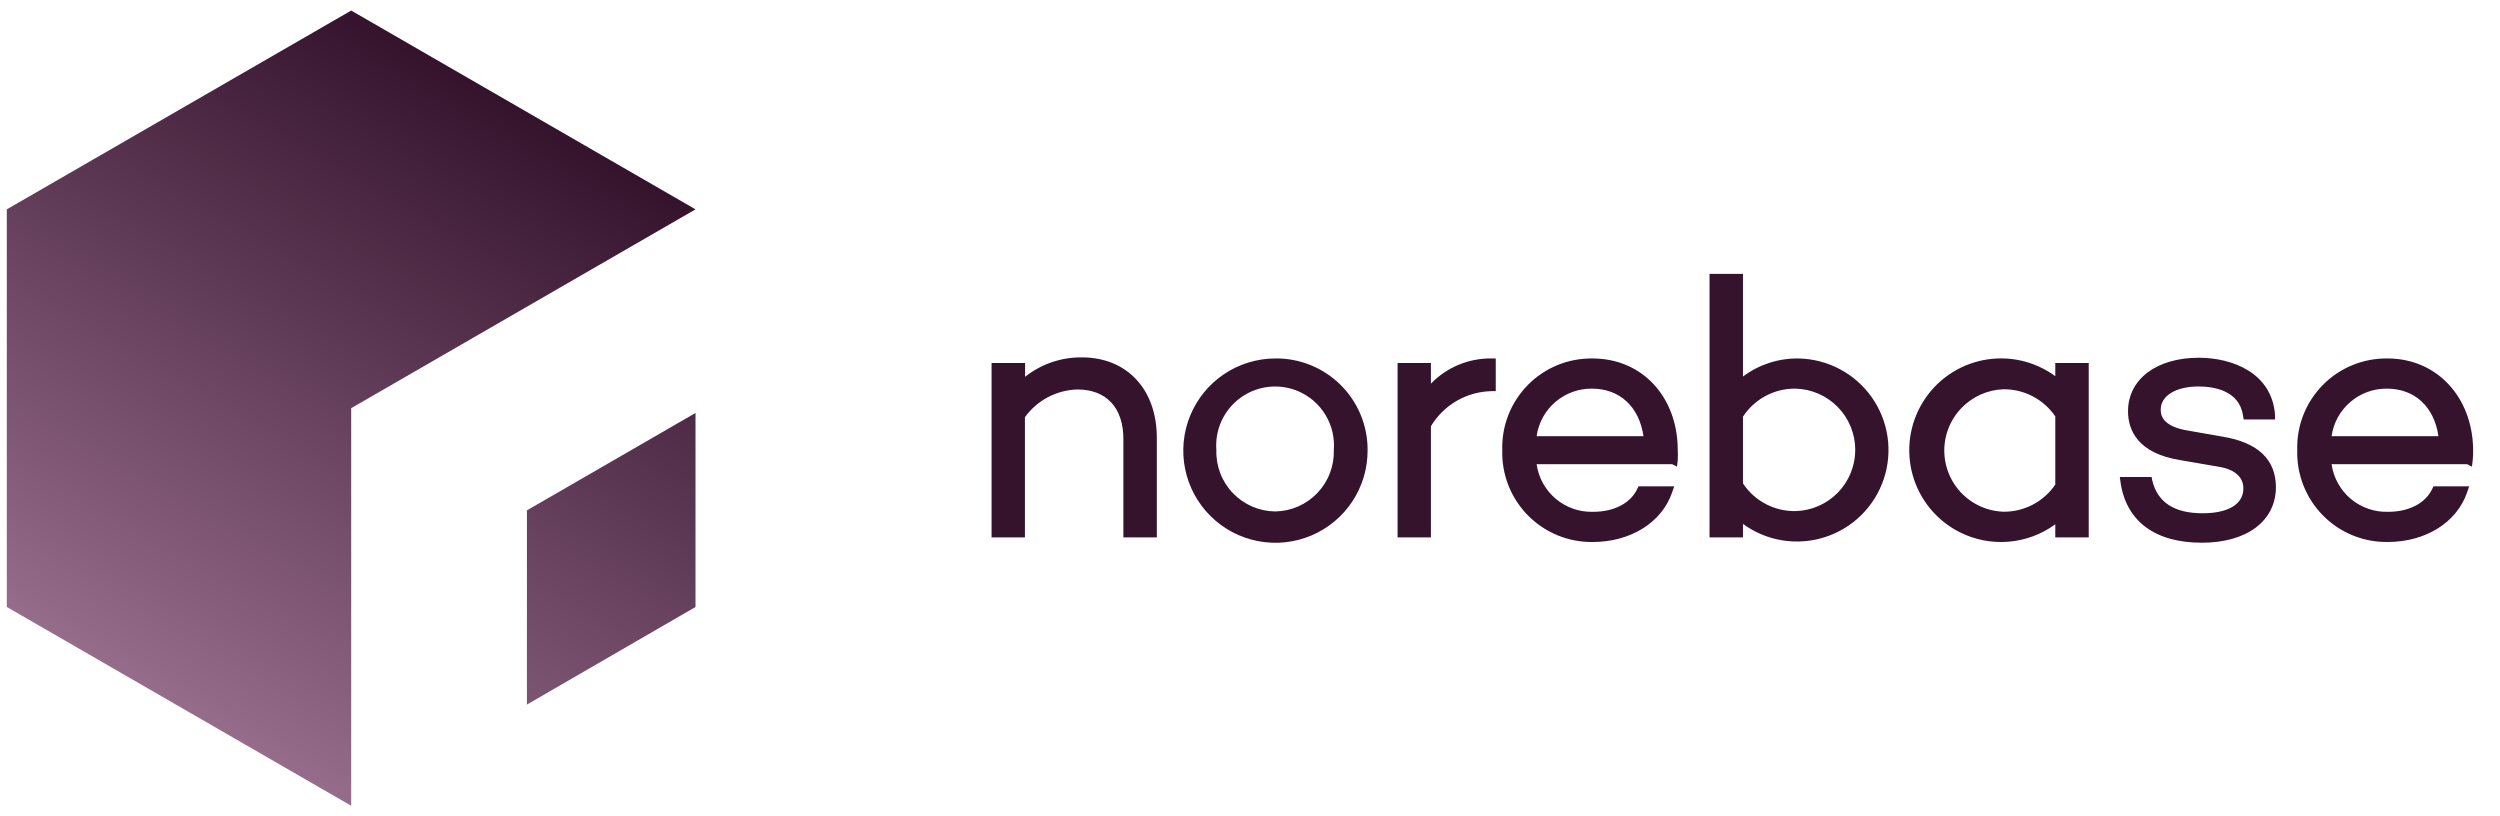
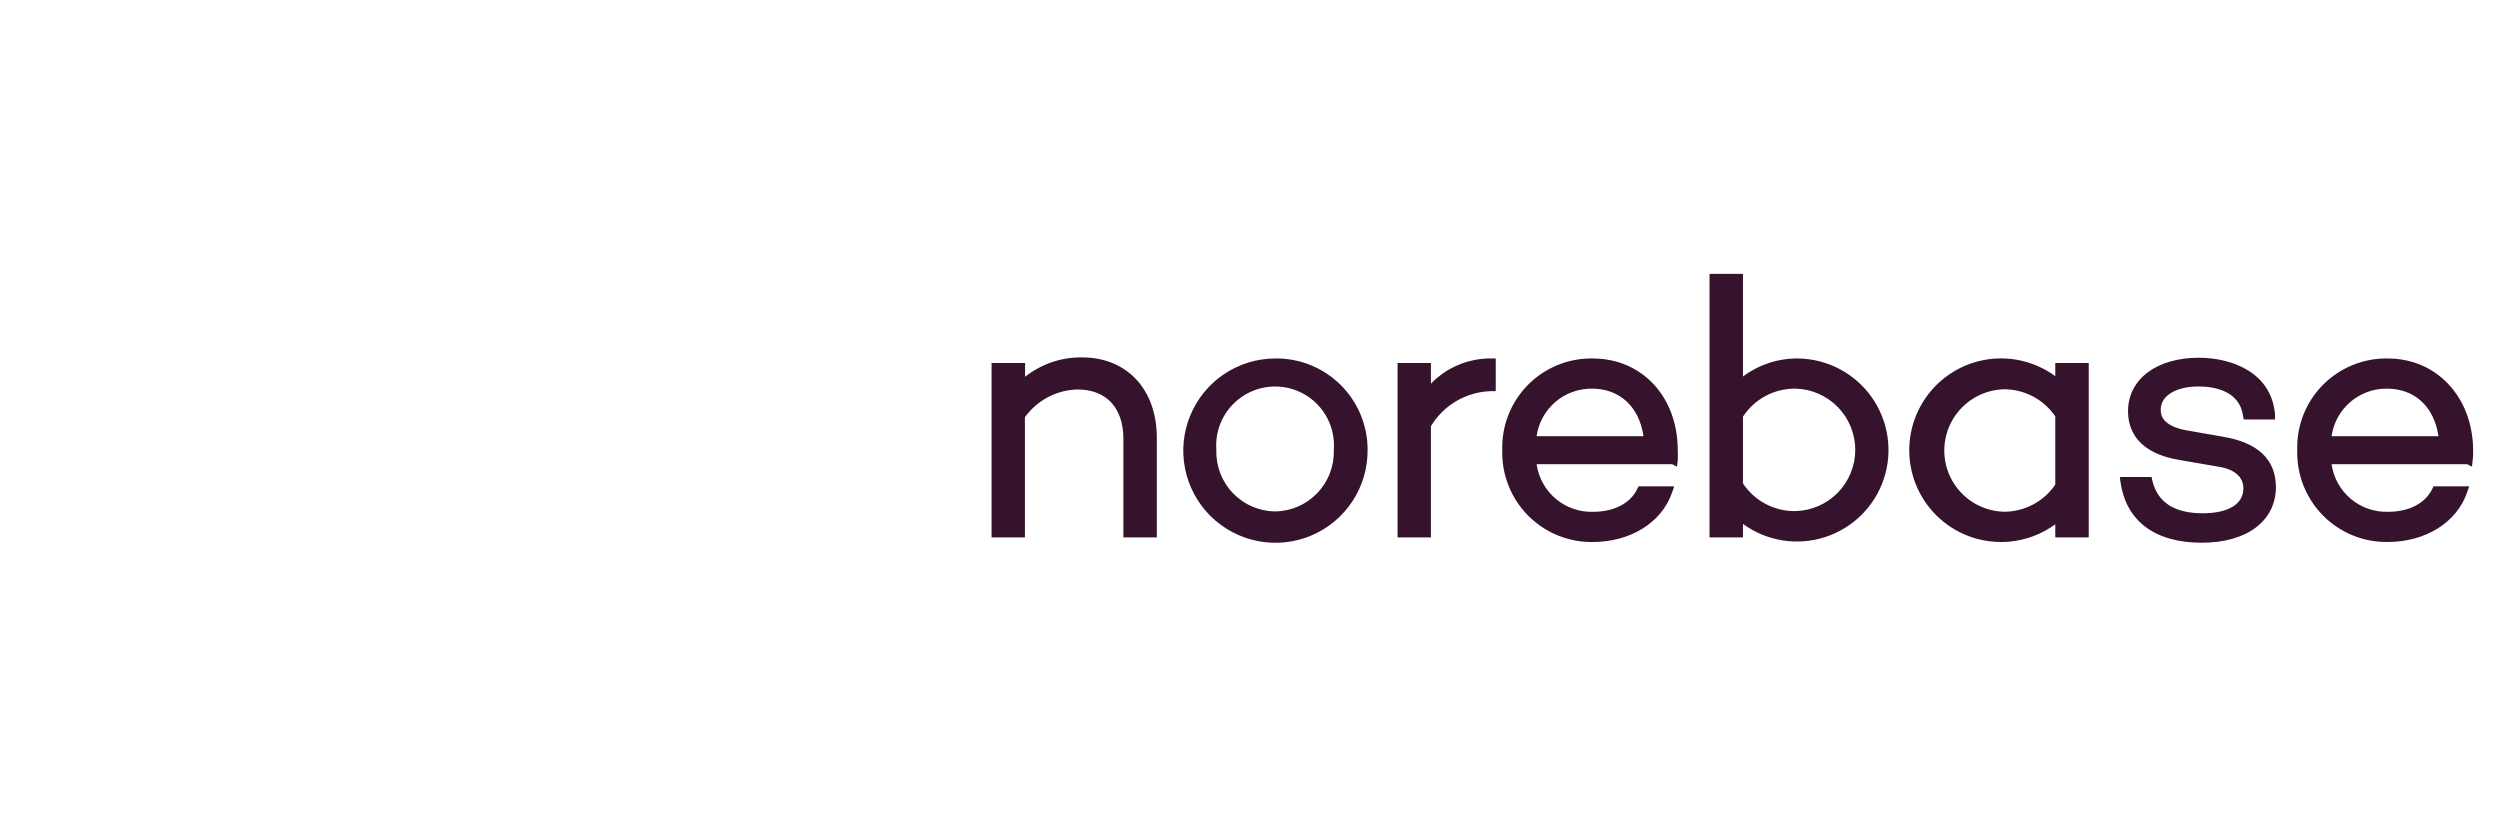
<svg xmlns="http://www.w3.org/2000/svg" width="147" height="48" viewBox="0 0 147 48" fill="none">
  <g clip-path="url(#clip0_3141_3015)">
-     <path d="M40.896 12.31L20.65 24V47.379L0.4 35.689V12.31L20.65 0.62L40.896 12.31ZM30.983 41.428L40.896 35.69V24.282L30.983 30.009V41.428Z" fill="url(#paint0_linear_3141_3015)" />
    <path d="M63.617 21.014C62.405 21 61.225 21.403 60.275 22.156V21.343H58.305V31.598H60.265V24.531C60.62 24.04 61.082 23.638 61.617 23.355C62.153 23.073 62.746 22.917 63.351 22.901C65.046 22.901 66.055 23.963 66.055 25.811V31.598H68.021V25.753C68.026 22.905 66.273 21.014 63.617 21.014ZM74.986 21.078C73.913 21.08 72.865 21.401 71.974 21.999C71.084 22.597 70.391 23.446 69.983 24.439C69.576 25.431 69.472 26.523 69.685 27.574C69.898 28.625 70.419 29.59 71.181 30.345C71.943 31.101 72.912 31.613 73.965 31.817C75.019 32.021 76.109 31.908 77.098 31.492C78.087 31.076 78.93 30.375 79.52 29.48C80.111 28.584 80.422 27.533 80.415 26.46C80.418 25.748 80.278 25.043 80.006 24.386C79.733 23.729 79.333 23.132 78.827 22.631C78.322 22.13 77.722 21.735 77.062 21.468C76.403 21.201 75.697 21.068 74.985 21.077L74.986 21.078ZM74.986 30.073C74.52 30.069 74.059 29.971 73.631 29.786C73.203 29.601 72.816 29.332 72.494 28.995C72.171 28.659 71.919 28.261 71.752 27.826C71.585 27.39 71.507 26.926 71.522 26.46C71.476 25.864 71.585 25.266 71.838 24.724C72.091 24.183 72.481 23.716 72.968 23.369C73.455 23.022 74.023 22.807 74.618 22.745C75.213 22.683 75.814 22.776 76.362 23.015C77.022 23.303 77.575 23.79 77.945 24.407C78.316 25.025 78.484 25.742 78.428 26.46C78.443 26.924 78.365 27.387 78.199 27.82C78.034 28.254 77.783 28.651 77.463 28.987C77.143 29.323 76.759 29.592 76.334 29.779C75.908 29.965 75.45 30.065 74.986 30.073ZM84.138 22.56V21.343H82.178V31.598H84.138V25.063C84.507 24.447 85.027 23.935 85.648 23.574C86.269 23.213 86.972 23.016 87.69 23H87.95V21.076H87.685C87.024 21.07 86.368 21.198 85.758 21.453C85.149 21.708 84.597 22.084 84.137 22.559L84.138 22.56ZM93.646 21.078C92.939 21.067 92.238 21.199 91.584 21.466C90.93 21.734 90.337 22.131 89.84 22.634C89.344 23.137 88.954 23.735 88.695 24.393C88.437 25.05 88.314 25.754 88.334 26.46C88.312 27.168 88.434 27.873 88.692 28.533C88.95 29.192 89.339 29.793 89.835 30.299C90.332 30.804 90.925 31.204 91.58 31.474C92.235 31.744 92.938 31.879 93.646 31.87C95.883 31.87 97.716 30.721 98.321 28.952L98.443 28.596H96.345L96.271 28.75C95.872 29.59 94.905 30.094 93.689 30.094C92.885 30.122 92.1 29.851 91.484 29.334C90.868 28.817 90.465 28.09 90.353 27.294H98.321L98.608 27.438L98.651 27.061C98.662 26.847 98.662 26.632 98.651 26.418C98.629 23.325 96.552 21.078 93.646 21.078ZM93.604 22.852C95.245 22.852 96.382 23.915 96.637 25.647H90.353C90.464 24.866 90.854 24.152 91.452 23.638C92.05 23.124 92.815 22.845 93.604 22.852ZM105.738 21.078C104.567 21.064 103.424 21.437 102.487 22.14V16.104H100.521V31.598H102.487V30.806C103.17 31.306 103.962 31.637 104.797 31.772C105.633 31.908 106.489 31.845 107.295 31.587C108.102 31.33 108.837 30.887 109.44 30.292C110.043 29.698 110.497 28.969 110.766 28.166C111.034 27.363 111.109 26.508 110.985 25.671C110.86 24.833 110.54 24.037 110.05 23.346C109.56 22.656 108.914 22.091 108.165 21.697C107.416 21.303 106.584 21.091 105.738 21.078ZM102.487 24.499C102.821 23.987 103.279 23.568 103.819 23.28C104.358 22.992 104.962 22.845 105.573 22.852C106.513 22.874 107.407 23.263 108.064 23.936C108.721 24.609 109.089 25.512 109.089 26.452C109.089 27.392 108.721 28.295 108.064 28.968C107.407 29.641 106.513 30.03 105.573 30.052C104.963 30.062 104.361 29.918 103.822 29.634C103.283 29.35 102.824 28.934 102.487 28.426V24.499ZM120.851 22.119C120.249 21.678 119.563 21.366 118.835 21.203C118.107 21.041 117.353 21.031 116.621 21.175C115.889 21.319 115.195 21.613 114.582 22.038C113.97 22.464 113.452 23.012 113.062 23.648C112.672 24.284 112.417 24.993 112.315 25.732C112.213 26.471 112.265 27.223 112.467 27.941C112.67 28.659 113.019 29.326 113.493 29.903C113.967 30.479 114.555 30.95 115.22 31.288C116.109 31.739 117.106 31.934 118.1 31.853C119.094 31.772 120.046 31.417 120.851 30.828V31.598H122.817V21.343H120.851V22.119ZM120.851 28.495C120.512 28.993 120.055 29.399 119.521 29.677C118.988 29.955 118.393 30.097 117.791 30.089C117.096 30.063 116.424 29.837 115.855 29.437C115.286 29.038 114.845 28.482 114.585 27.837C114.325 27.192 114.257 26.486 114.39 25.803C114.523 25.121 114.851 24.491 115.334 23.991C115.98 23.32 116.86 22.925 117.791 22.889C118.393 22.882 118.988 23.023 119.521 23.302C120.055 23.58 120.512 23.986 120.851 24.484V28.495ZM130.684 25.674L128.74 25.334C127.051 25.079 127.051 24.329 127.051 24.08C127.051 23.272 127.943 22.725 129.271 22.725C130.153 22.725 131.667 22.948 131.89 24.435L131.927 24.665H133.771V24.377C133.579 21.912 131.242 21.035 129.292 21.035C126.801 21.035 125.128 22.3 125.128 24.185C125.128 25.249 125.659 26.662 128.235 27.061L130.451 27.443C130.891 27.507 131.911 27.762 131.911 28.718C131.911 29.675 130.971 30.18 129.521 30.18C127.837 30.18 126.865 29.531 126.557 28.261L126.514 28.049H124.644L124.687 28.352C125.016 30.647 126.716 31.912 129.468 31.912C132.124 31.912 133.824 30.626 133.824 28.633C133.813 27.007 132.756 26.014 130.684 25.674ZM140.391 21.078C139.684 21.067 138.983 21.2 138.329 21.467C137.675 21.734 137.082 22.131 136.585 22.634C136.088 23.137 135.698 23.735 135.439 24.393C135.18 25.05 135.057 25.753 135.078 26.46C135.057 27.168 135.179 27.873 135.437 28.533C135.696 29.192 136.084 29.793 136.58 30.299C137.076 30.805 137.67 31.204 138.325 31.474C138.98 31.744 139.683 31.878 140.391 31.869C142.627 31.869 144.46 30.721 145.065 28.952L145.188 28.596H143.089L143.015 28.75C142.616 29.59 141.65 30.094 140.433 30.094C139.629 30.122 138.844 29.851 138.228 29.334C137.612 28.817 137.209 28.09 137.097 27.294H145.065L145.352 27.438L145.395 27.061C145.417 26.847 145.426 26.632 145.421 26.418C145.374 23.325 143.27 21.078 140.391 21.078ZM140.348 22.852C141.99 22.852 143.126 23.915 143.381 25.647H137.097C137.208 24.866 137.599 24.152 138.197 23.638C138.795 23.124 139.559 22.845 140.348 22.852Z" fill="#35132D" />
  </g>
  <defs>
    <linearGradient id="paint0_linear_3141_3015" x1="10.525" y1="41.545" x2="30.777" y2="6.469" gradientUnits="userSpaceOnUse">
      <stop stop-color="#956C8A" />
      <stop offset="1" stop-color="#35132D" />
    </linearGradient>
    <clipPath id="clip0_3141_3015">
      <rect width="146" height="48" fill="white" transform="translate(0.4)" />
    </clipPath>
  </defs>
</svg>